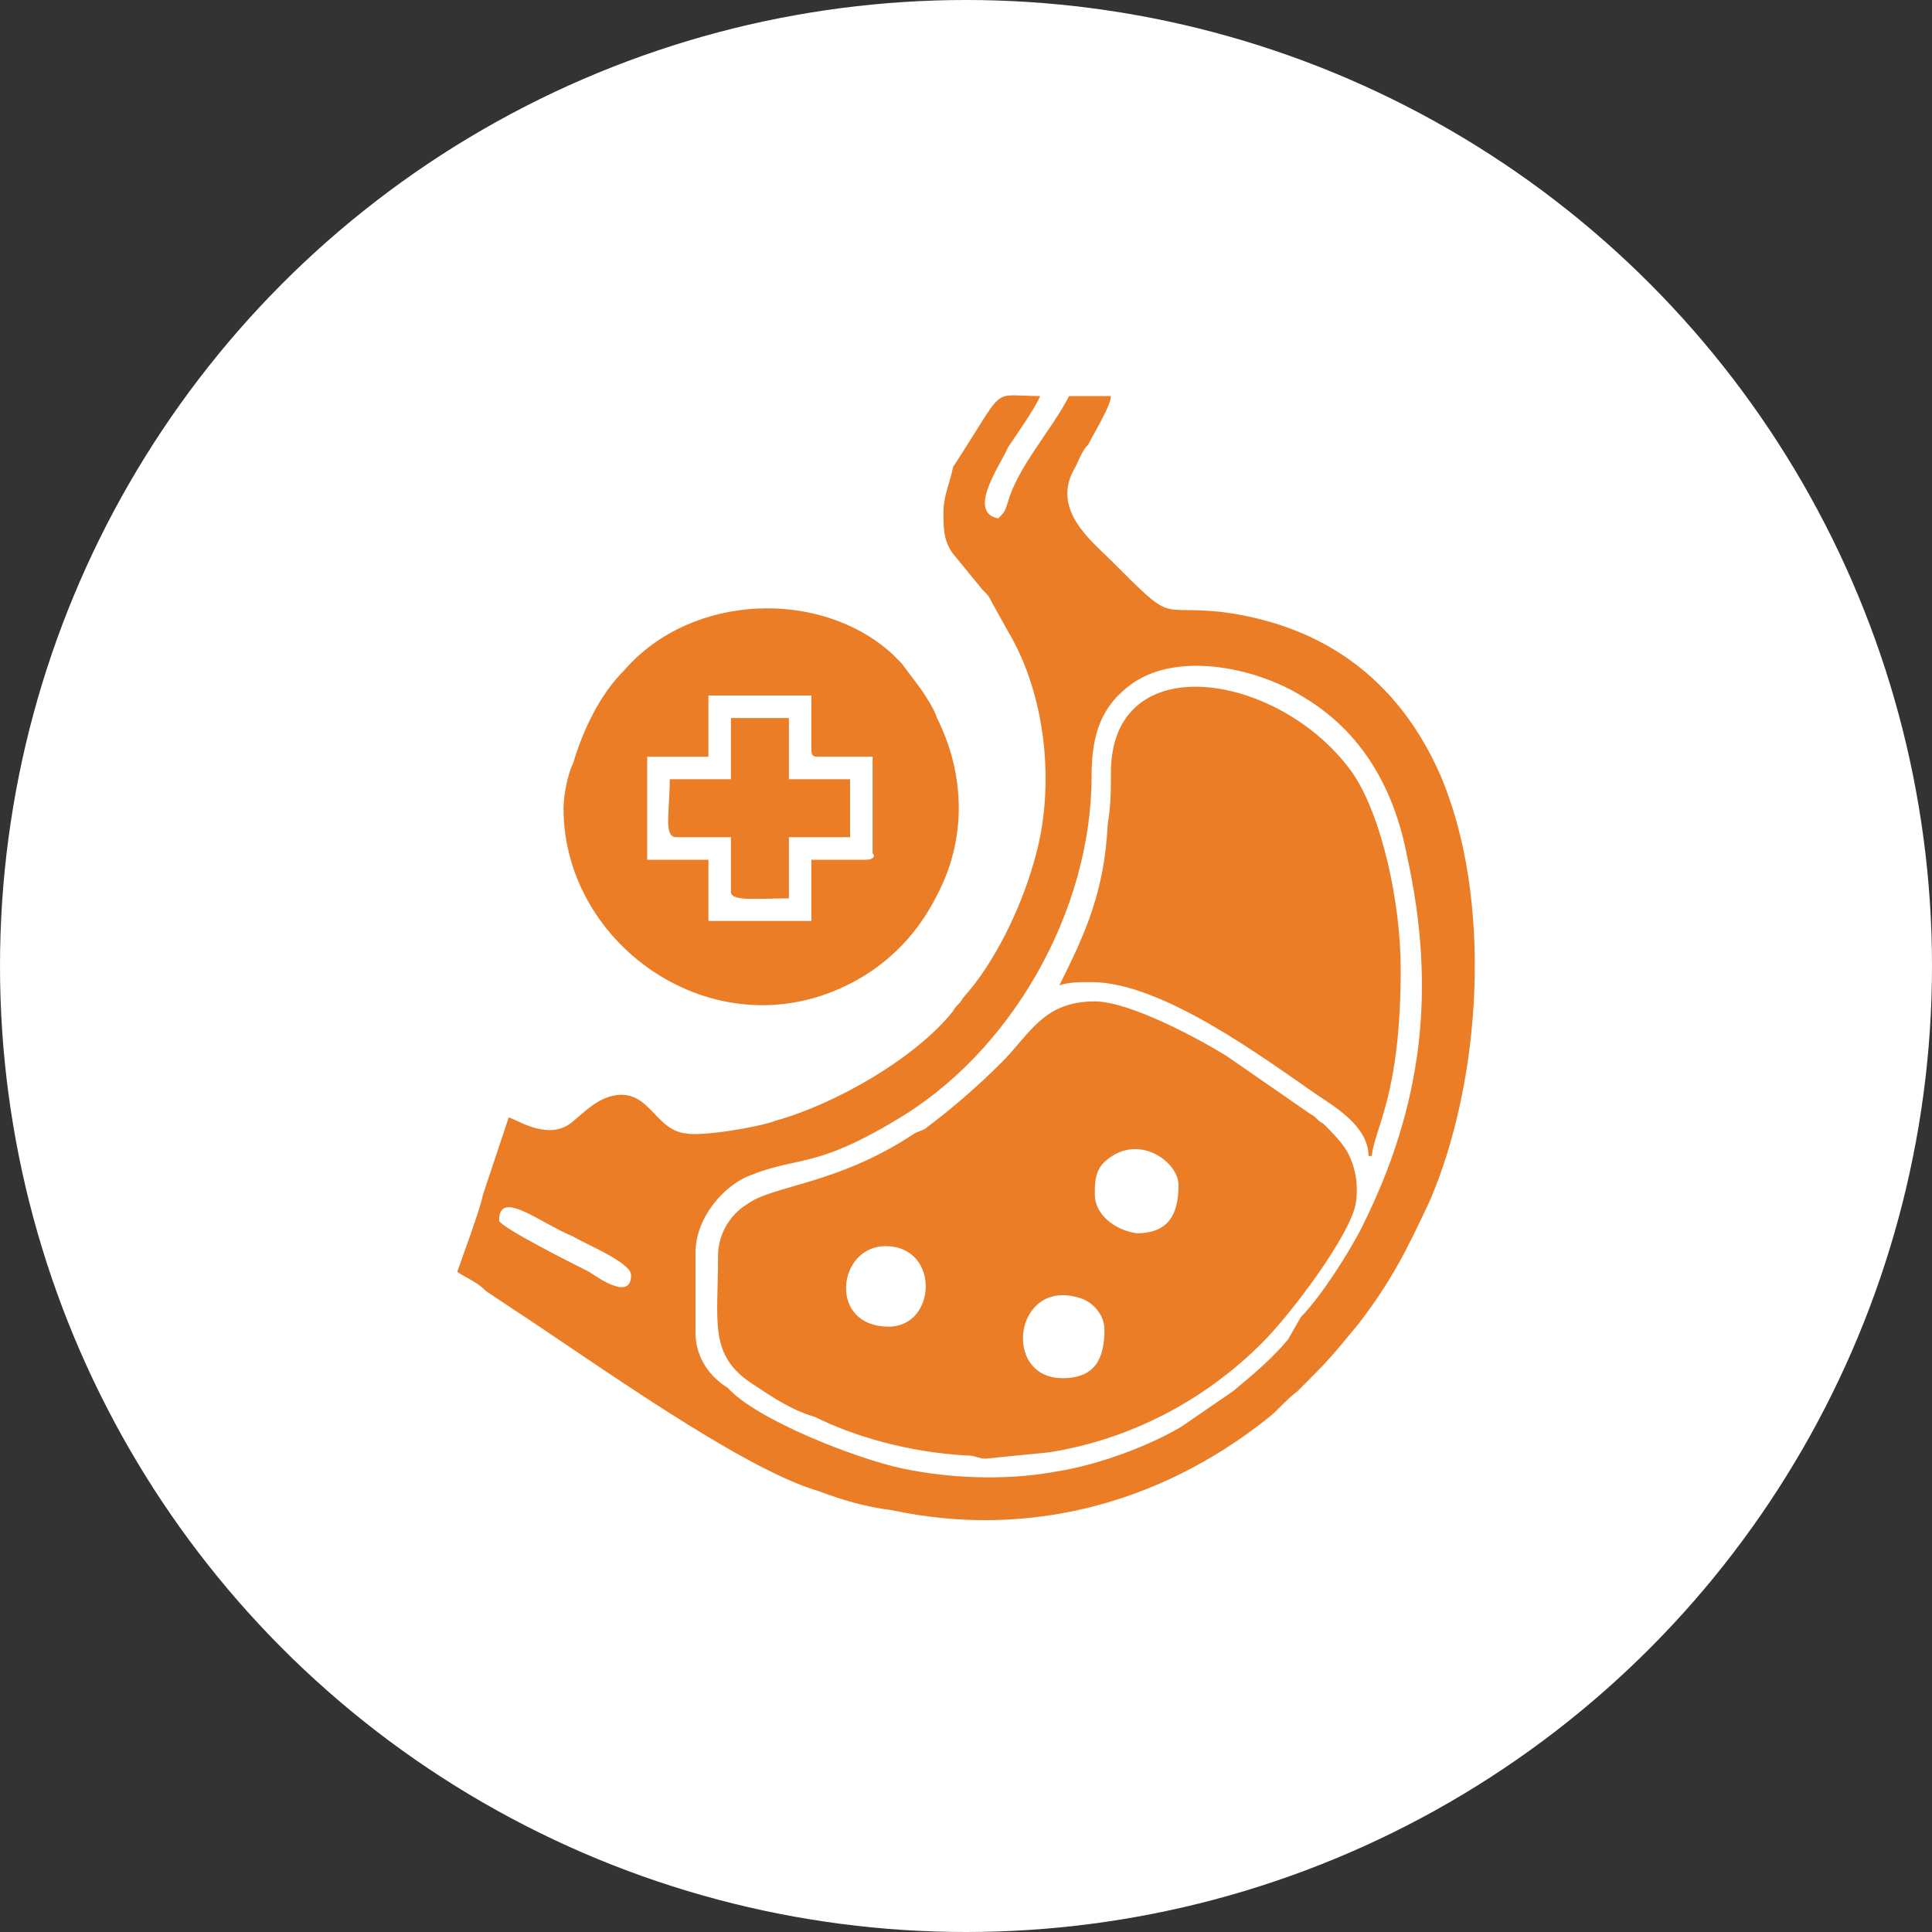
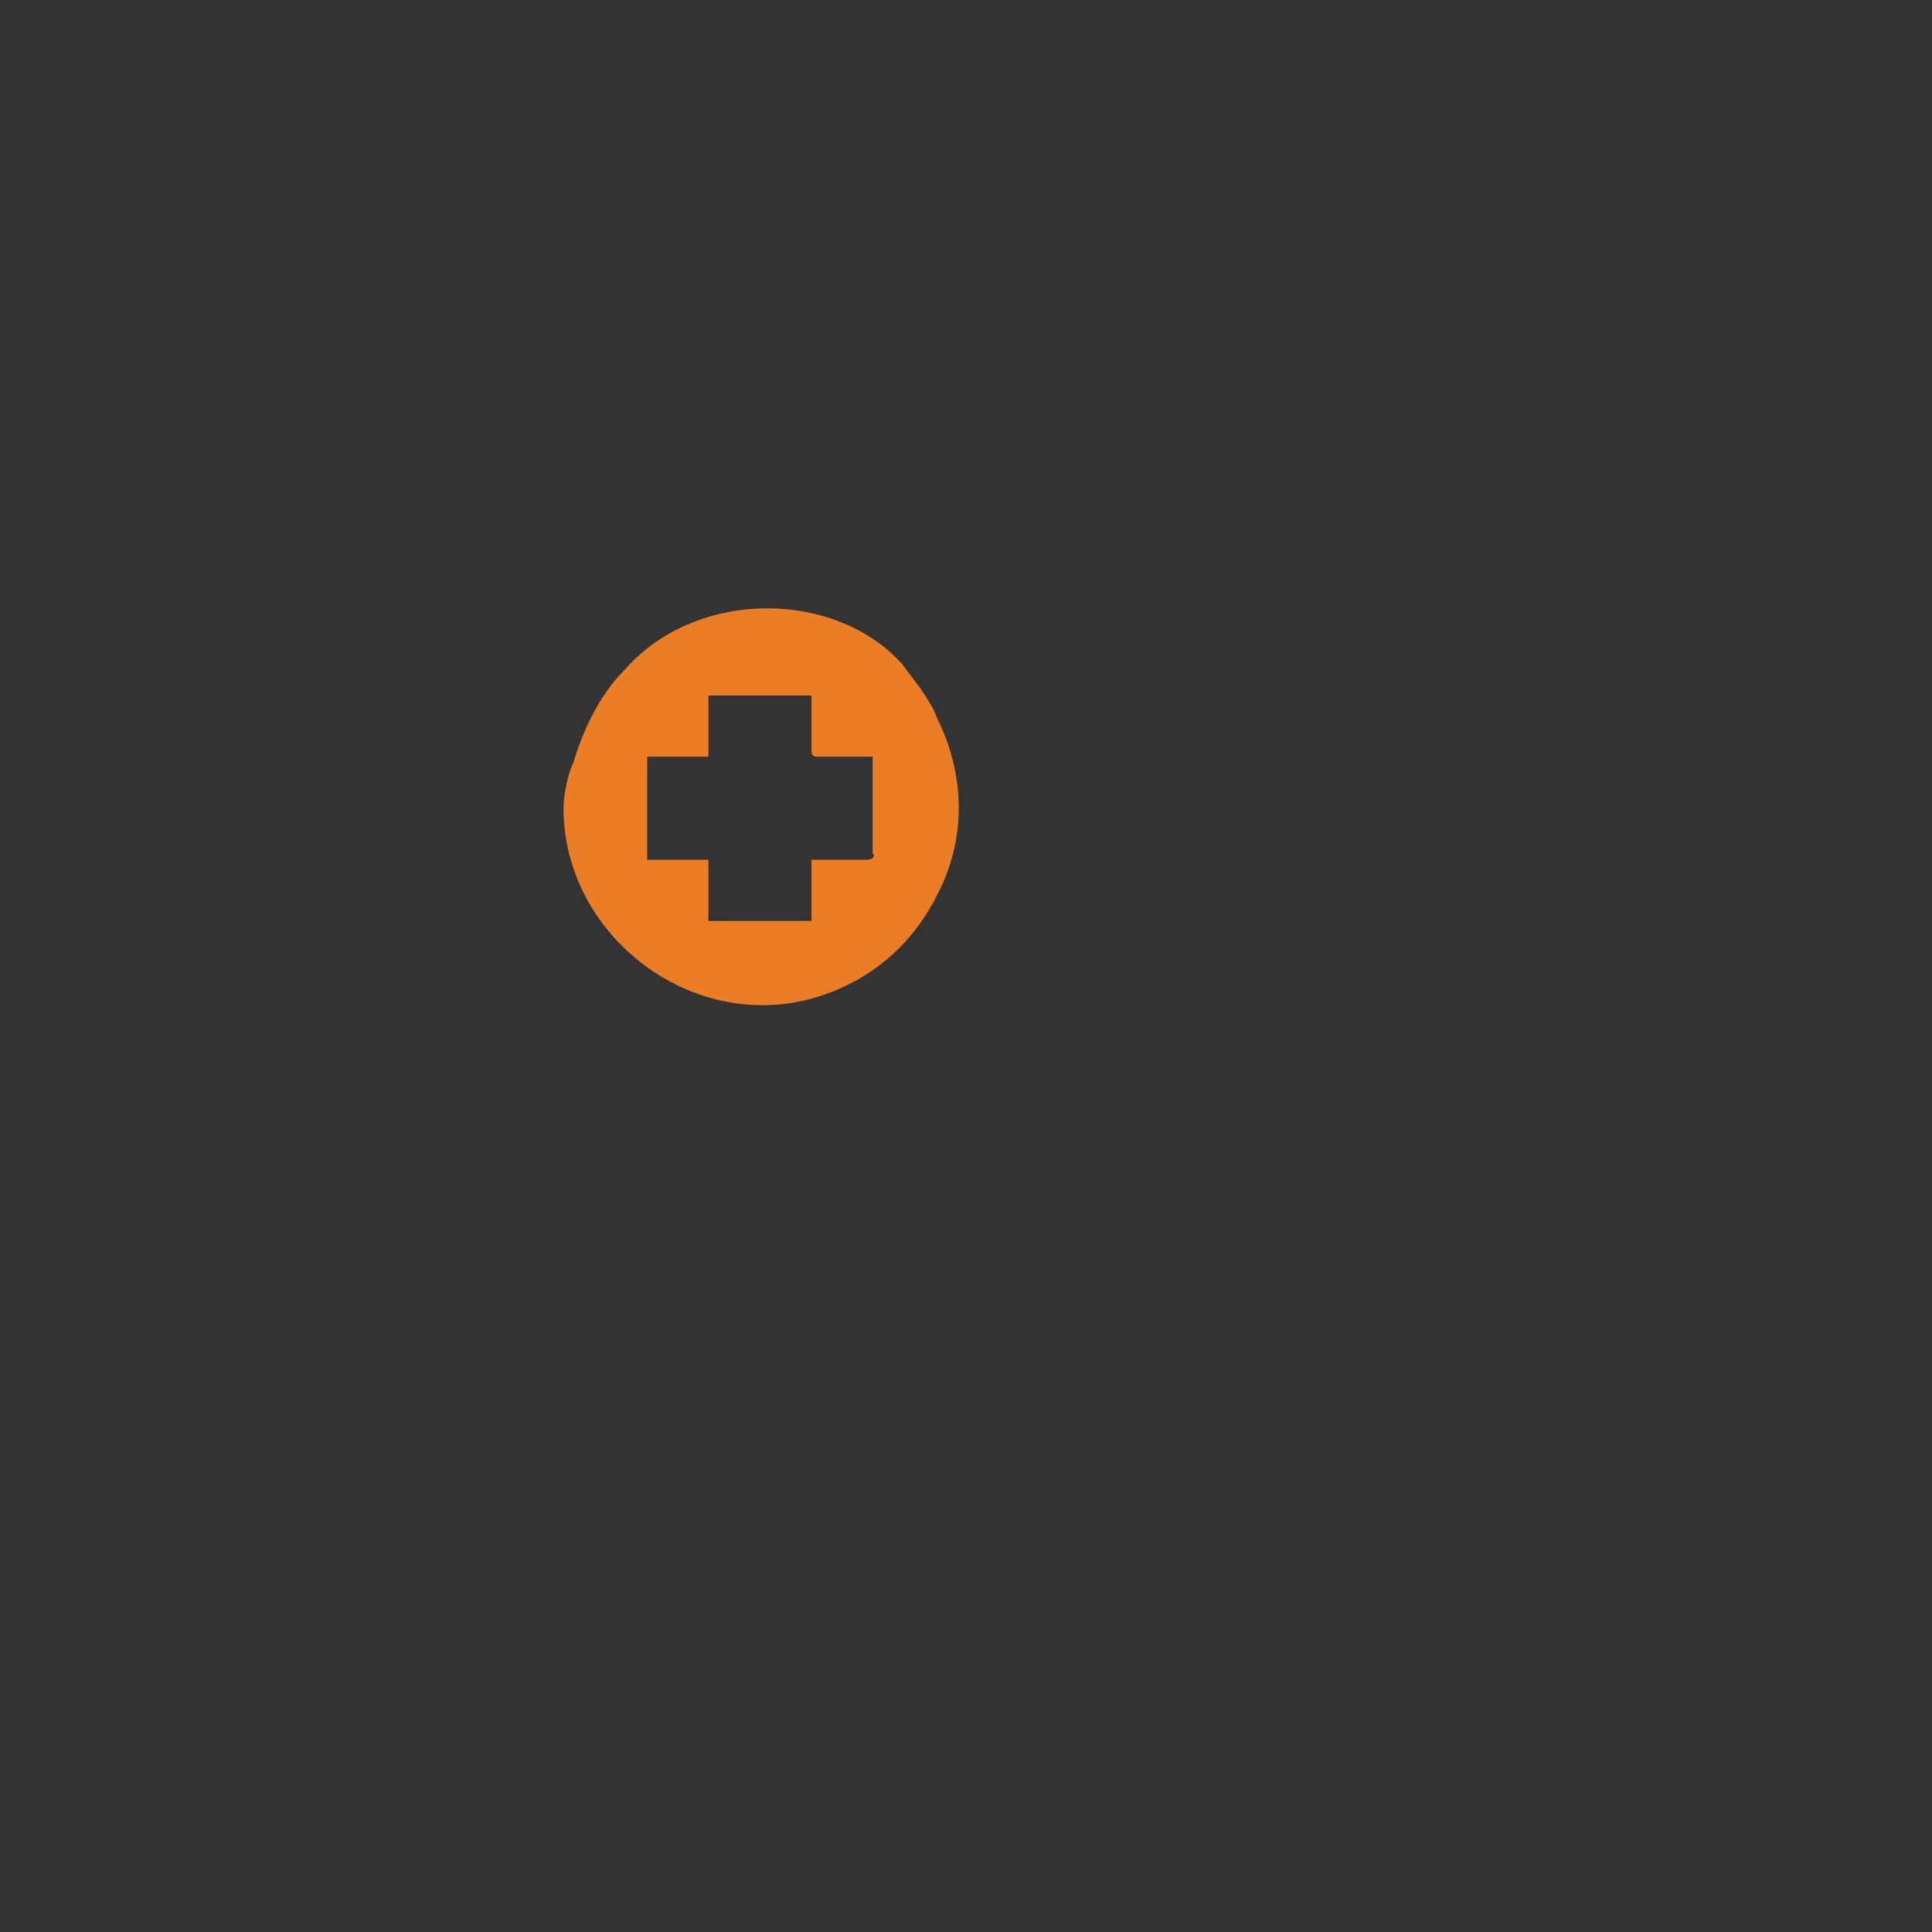
<svg xmlns="http://www.w3.org/2000/svg" id="Layer_1" x="0px" y="0px" viewBox="0 0 60 60" style="enable-background:new 0 0 60 60;" xml:space="preserve">
  <rect x="0" y="0" width="60" height="60" fill="#333333" stroke="none" />
  <style type="text/css">	.st0{fill:#FFFFFF;}	.st1{fill-rule:evenodd;clip-rule:evenodd;fill:#EA7D25;}</style>
-   <circle class="st0" cx="30" cy="30" r="30" />
  <g id="_1740356868976">
-     <path class="st1" d="M15.5,37.9c0-1,1.3,0.1,2.3,0.5c0.3,0.2,1.8,0.8,1.8,1.2c0,0.8-1,0.1-1.3-0.1C17.9,39.3,15.5,38.1,15.5,37.9z   M21.6,41.4v-2.5c0-1.1,0.9-2.1,1.7-2.4c1.5-0.6,2-0.2,4.5-1.7c3.6-2.1,6.1-6.5,6.1-10.7c0-1.3,0.3-2.2,1.3-2.9  c1.5-1,3.9-0.4,5.2,0.4c1.9,1.1,2.9,2.9,3.3,5c0.9,4.1,0.5,7.7-1.4,11.5c-0.4,0.8-1.3,2.2-1.9,2.8L40,41.6  c-0.5,0.6-1.1,1.1-1.7,1.6l-1.6,1.1c-1,0.6-2.6,1.2-3.9,1.4c-1.6,0.3-3.4,0.2-4.8-0.1c-1.4-0.3-4.5-1.5-5.4-2.5  C22.1,42.8,21.6,42.2,21.6,41.4z M29.3,15.9c0,0.5,0,0.9,0.3,1.3l0.9,1.1c0.2,0.2,0.2,0.2,0.3,0.4l0.5,0.9c1.2,2,1.5,4.9,0.8,7.2  c-0.4,1.4-1.2,3.1-2.2,4.2c-0.1,0.2-0.2,0.2-0.3,0.4c-1.2,1.5-3.7,2.9-5.5,3.4c-0.5,0.2-2.3,0.5-2.8,0.4c-0.9-0.1-1.1-1.2-2-1.2  c-0.7,0-1.2,0.6-1.6,0.9c-0.7,0.5-1.6-0.1-1.9-0.2l-0.8,2.4c-0.1,0.5-0.7,2.1-0.8,2.4c0.3,0.2,0.6,0.3,0.9,0.6  c0.3,0.2,0.6,0.4,0.9,0.6c2.3,1.5,7,4.9,9.4,5.6c0.8,0.3,1.5,0.5,2.3,0.6c4.2,0.9,8.3-0.2,11.6-2.8c0.4-0.3,0.6-0.6,1-0.9  c0.9-0.9,1-1,1.9-2.1c1-1.3,1.5-2.3,2.2-3.8c1.6-3.7,2-9.4,0.3-13.3c-1.3-2.9-3.6-4.6-6.8-5c-2-0.2-1.4,0.4-3.4-1.6  c-0.6-0.6-1.9-1.6-1.1-2.9c0.1-0.2,0.2-0.5,0.4-0.7c0.2-0.4,0.7-1.2,0.7-1.5h-1.3c-0.5,1-1.6,2.2-1.9,3.3c-0.1,0.3-0.1,0.3-0.3,0.5  c-1-0.2,0.1-1.7,0.3-2.2c0.2-0.3,0.9-1.3,1-1.6c-1.6,0-1-0.4-2.7,2.2C29.5,15,29.3,15.4,29.3,15.9z" />
-     <path class="st1" d="M34.3,41.3c0,0.9-0.3,1.5-1.3,1.5c-1.9,0-1.5-3.1,0.5-2.5C33.9,40.4,34.3,40.8,34.3,41.3z M27.6,41.2  c-1.9,0-1.6-2.5-0.1-2.5C29.2,38.7,29.1,41.2,27.6,41.2z M34,37.1c0-0.4,0-0.8,0.4-1.1c1-0.8,2.2,0.1,2.2,0.8  c0,0.9-0.3,1.5-1.3,1.5C34.6,38.2,34,37.7,34,37.1z M22.3,39c0,2.1-0.3,3.1,1.1,4c0.6,0.4,1.2,0.8,1.9,1c1.2,0.6,2.9,1.1,4.7,1.2  c0.3,0,0.4,0.1,0.6,0.1l2-0.2c2.5-0.4,4.8-1.6,6.6-3.4c0.9-0.9,2.7-3.3,2.9-4.3c0.1-0.6,0-1.2-0.3-1.7c-0.2-0.3-0.4-0.5-0.7-0.8  c-0.2-0.1-0.2-0.2-0.4-0.3l-2.6-1.8c-0.8-0.5-3-1.7-4.1-1.7c-1.6,0-2,1-2.9,1.9c-0.7,0.7-1.5,1.4-2.3,2c-0.1,0.1-0.2,0.1-0.4,0.2  c-2.4,1.6-4.4,1.6-5.2,2.2C22.7,37.7,22.3,38.3,22.3,39z" />
-     <path class="st1" d="M32.9,30.6c0.3-0.1,0.6-0.1,1-0.1c2.2,0,5.4,2.4,7,3.5c0.6,0.4,1.6,1,1.6,1.9h0.1c0.1-0.9,0.9-1.9,0.9-5.8  c0-2.1-0.6-4.8-1.5-6.1c-2.2-3.1-7.5-4-7.5,0c0,0.6,0,1-0.1,1.6C34.3,27.7,33.7,29,32.9,30.6z" />
    <path class="st1" d="M26.9,26.7h-1.7v1.9H22v-1.9h-1.9v-3.2H22v-1.9h3.2v1.7c0,0.2,0.1,0.2,0.2,0.2h1.7v3  C27.2,26.6,27.1,26.7,26.9,26.7z M17.5,25.1c0,4.5,5.2,7.9,9.5,5.1c0.9-0.6,1.6-1.4,2.1-2.4c0.9-1.7,0.9-3.7,0-5.5  c-0.1-0.3-0.3-0.6-0.5-0.9l-0.6-0.8c-0.1-0.1-0.2-0.2-0.3-0.3c-2.2-2-6.2-1.9-8.3,0.5c-0.8,0.8-1.3,1.9-1.6,2.9  C17.6,24.1,17.5,24.8,17.5,25.1z" />
-     <path class="st1" d="M22.7,24.2h-1.9c0,1-0.2,1.8,0.2,1.8h1.7v1.7c0,0.3,0.8,0.2,1.8,0.2v-1.9h1.9v-1.8h-1.9v-1.9h-1.8L22.7,24.2  L22.7,24.2z" />
  </g>
</svg>